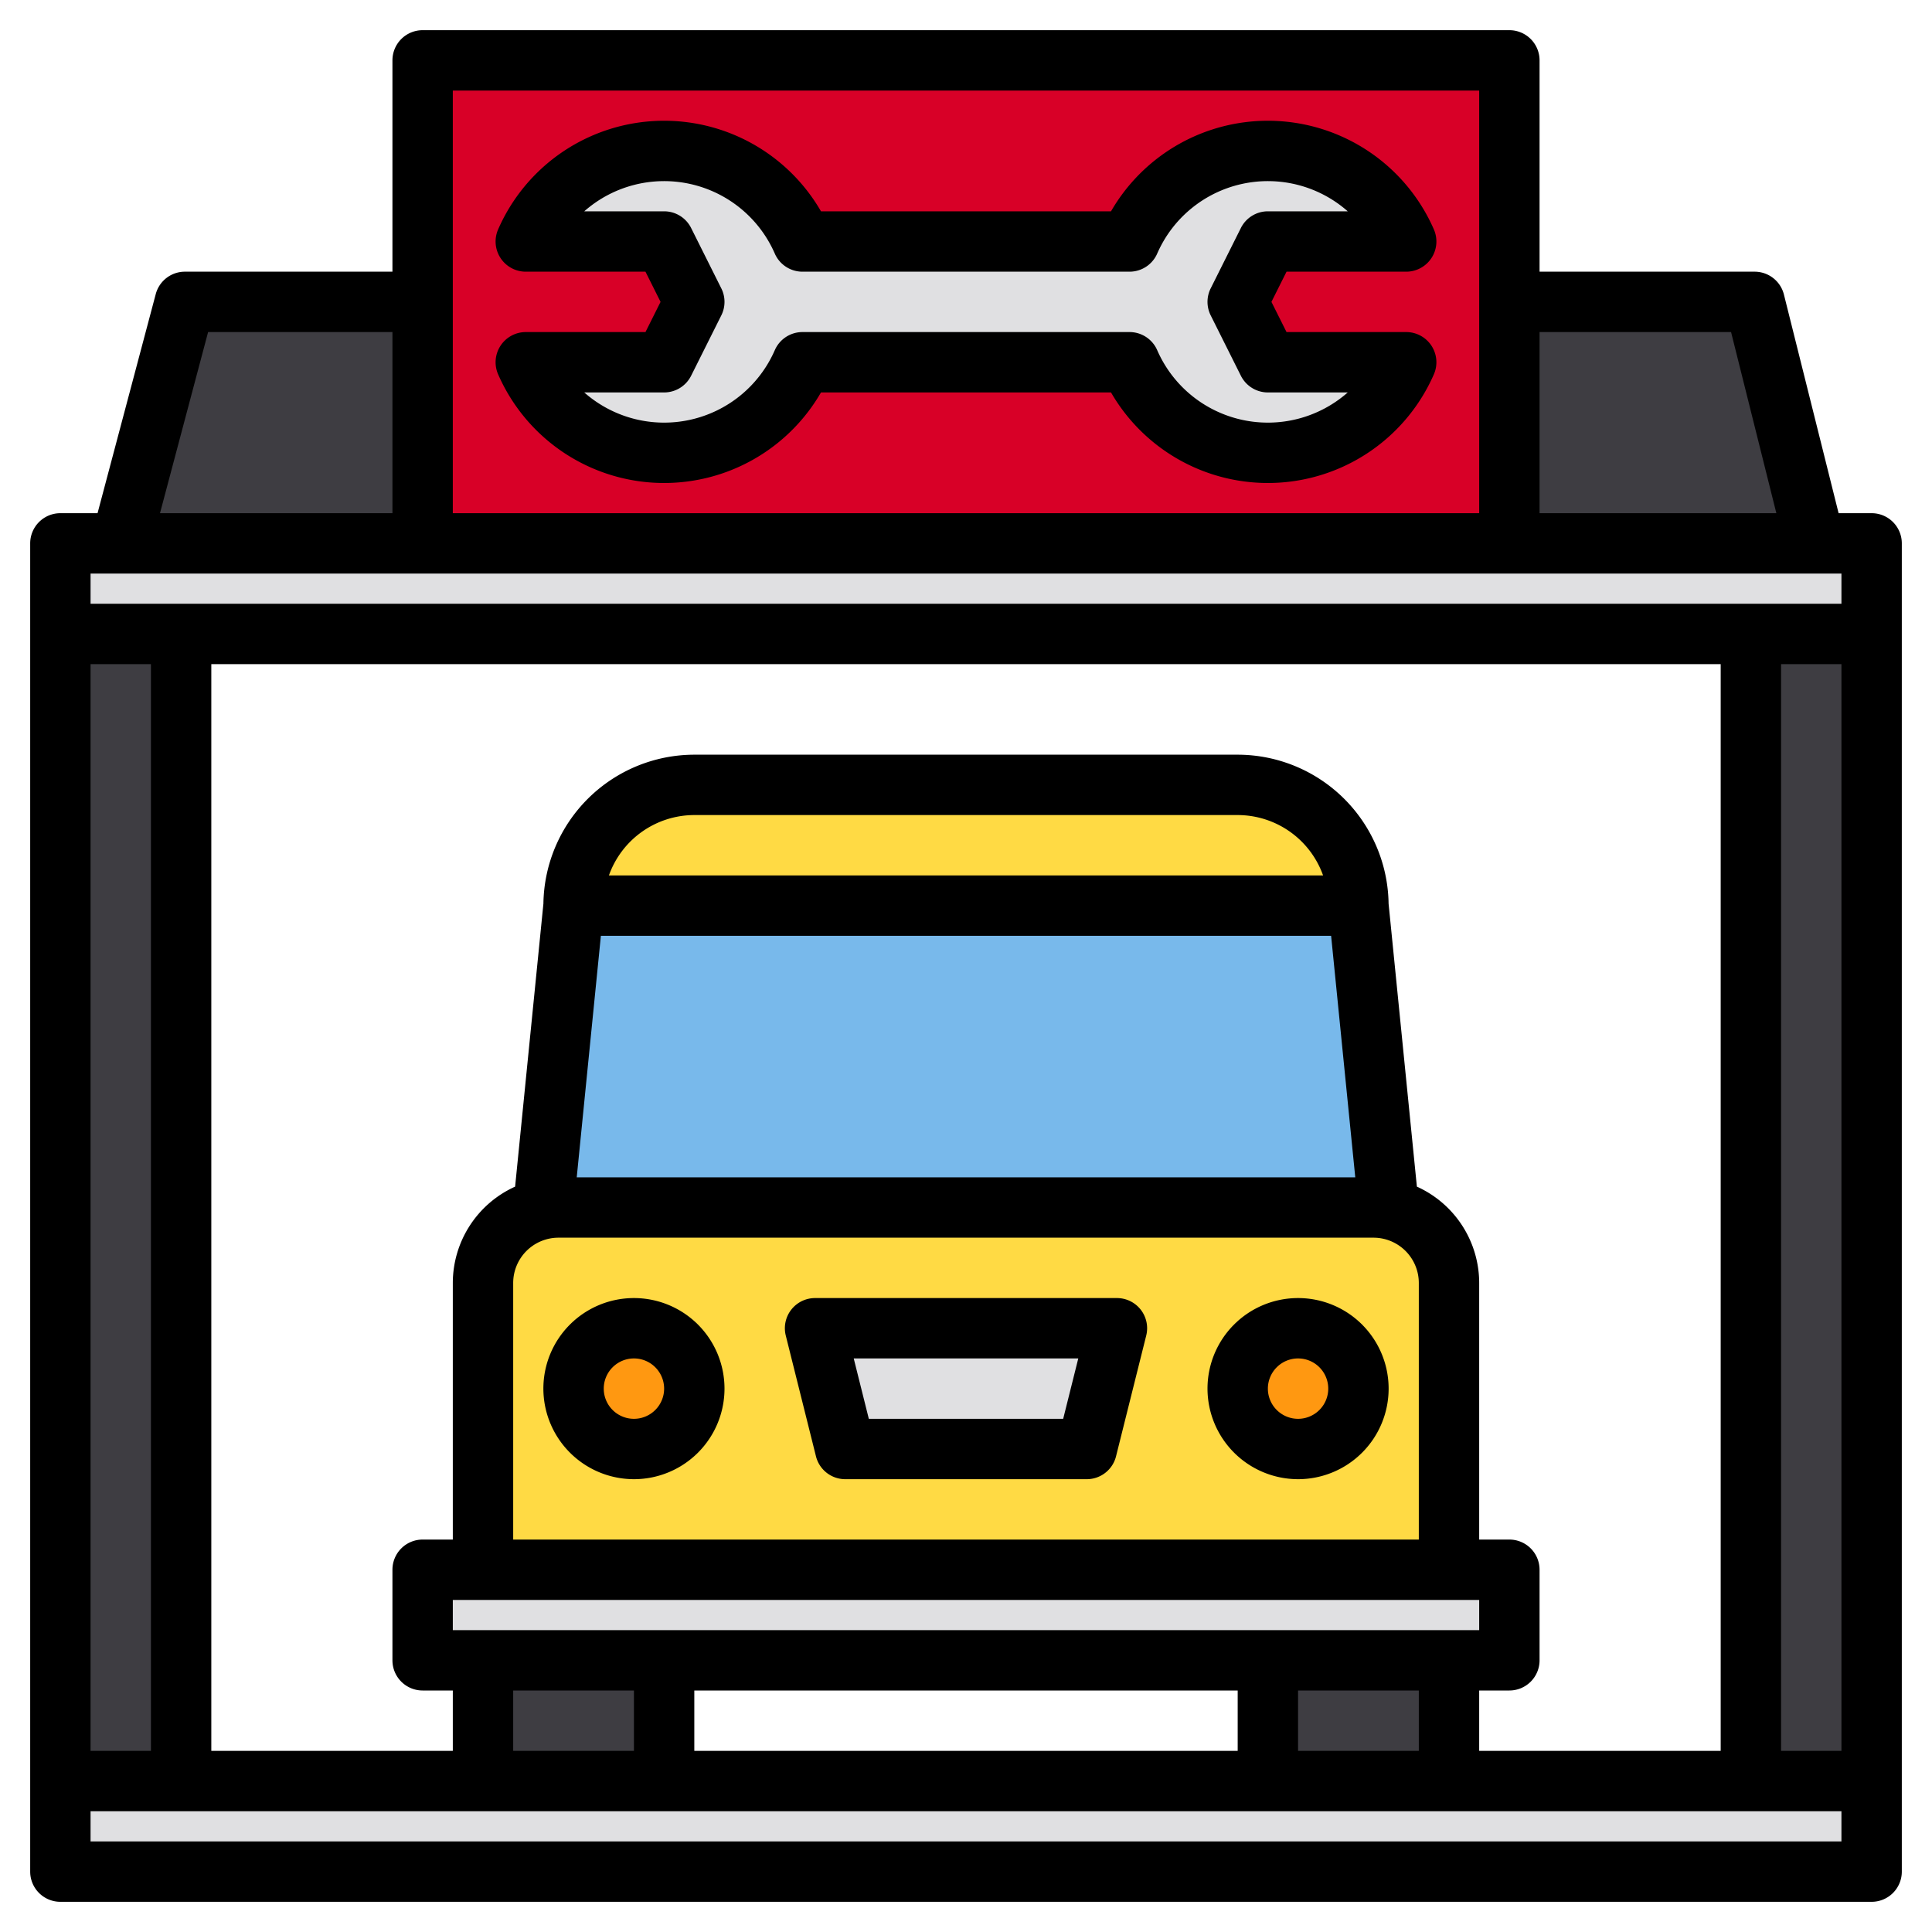
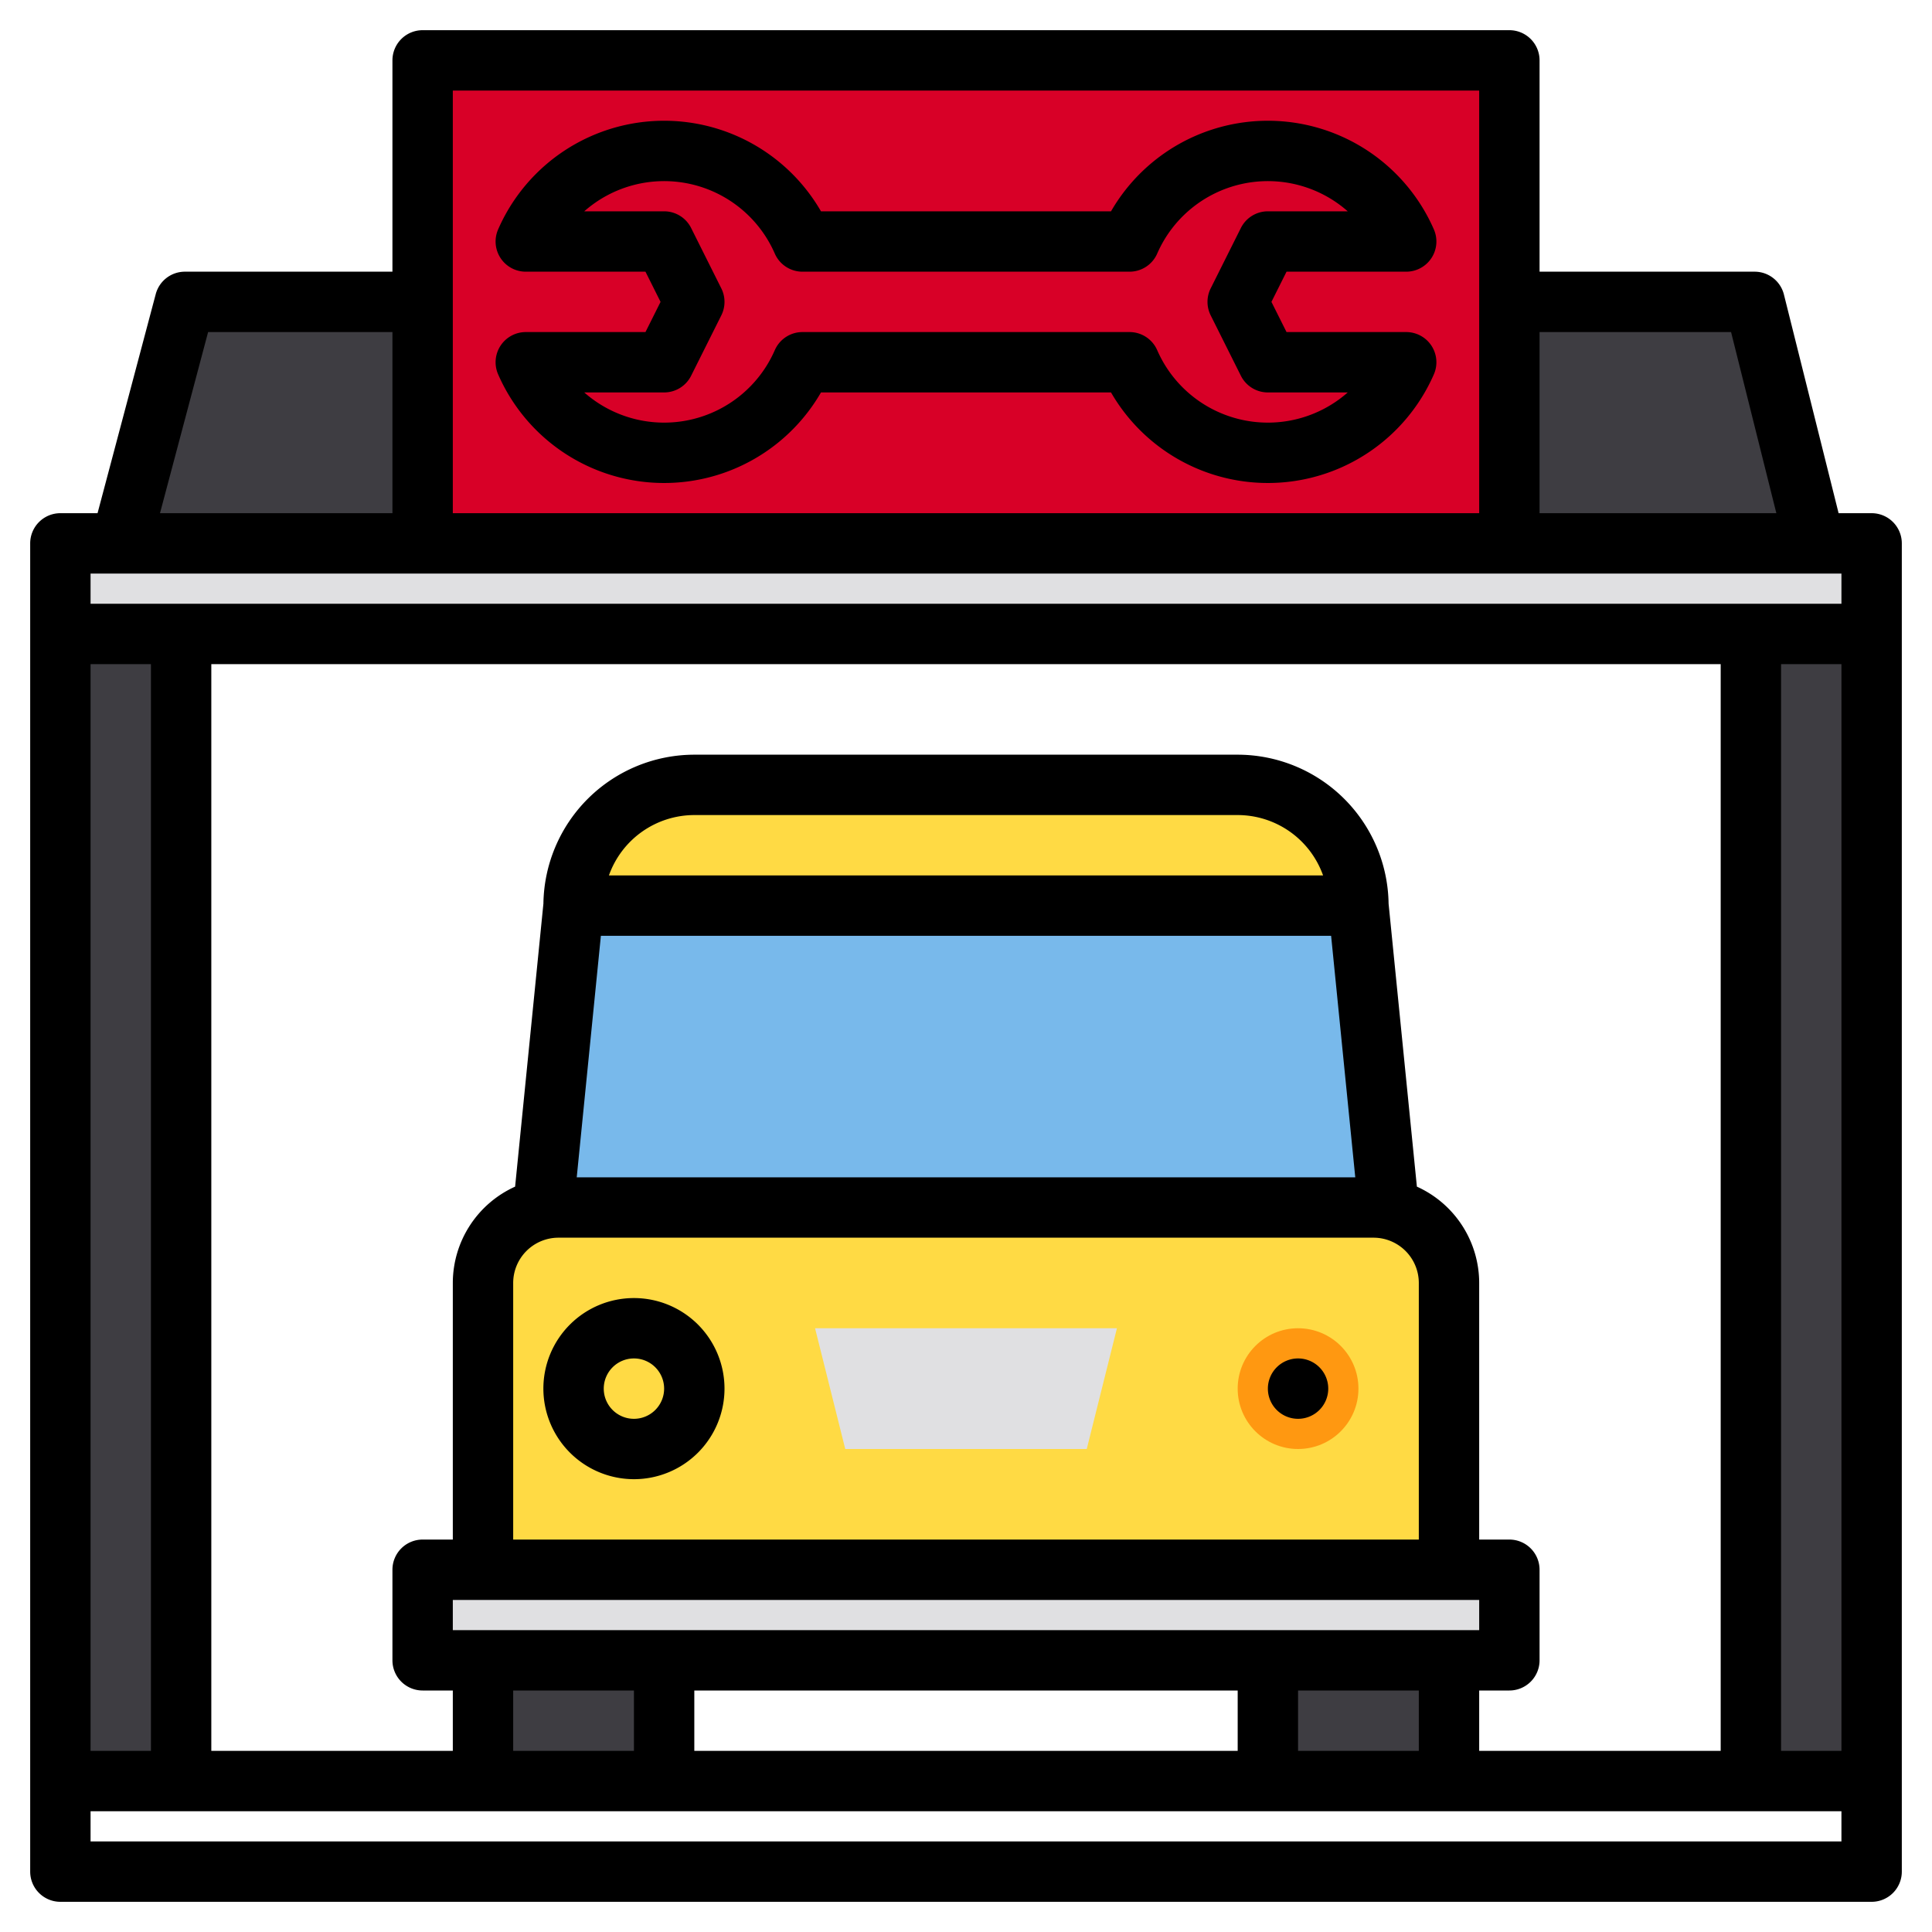
<svg xmlns="http://www.w3.org/2000/svg" height="512" viewBox="0 0 512 512" width="512">
  <g>
    <g>
      <path d="m112 416h288v24h-288z" fill="#e0e0e2" />
      <path d="m148 320h216a20 20 0 0 1 20 20v76a0 0 0 0 1 0 0h-256a0 0 0 0 1 0 0v-76a20 20 0 0 1 20-20z" fill="#ffda44" />
      <path d="m128 440h48v32h-48z" fill="#3e3d42" />
      <path d="m336 440h48v32h-48z" fill="#3e3d42" />
      <path d="m368 320h-224l8-80h208z" fill="#78b9eb" />
      <path d="m184 208h144a32 32 0 0 1 32 32 0 0 0 0 1 0 0h-208a0 0 0 0 1 0 0 32 32 0 0 1 32-32z" fill="#ffda44" />
-       <circle cx="168" cy="368" fill="#ff9811" r="16" />
      <circle cx="344" cy="368" fill="#ff9811" r="16" />
      <g fill="#e0e0e2">
        <path d="m288 384h-64l-8-32h80z" />
-         <path d="m16 472h480v24h-480z" />
        <path d="m16 144h480v24h-480z" />
      </g>
      <path d="m16 168h32v304h-32z" fill="#3e3d42" />
      <path d="m464 168h32v304h-32z" fill="#3e3d42" />
      <path d="m112 16h288v128h-288z" fill="#d80027" />
-       <path d="m336 96h36.66a40 40 0 0 1 -73.32 0h-86.68a40 40 0 0 1 -73.32 0h36.66l8-16-8-16h-36.66a40 40 0 0 1 73.32 0h86.68a40 40 0 0 1 73.32 0h-36.66l-8 16z" fill="#e0e0e2" />
      <g fill="#3e3d42">
        <path d="m112 144h-80l17-64h63z" />
        <path d="m481 144h-81v-64h65z" />
      </g>
    </g>
    <g>
      <path d="m168 392a24 24 0 1 0 -24-24 24.028 24.028 0 0 0 24 24zm0-32a8 8 0 1 1 -8 8 8.009 8.009 0 0 1 8-8z" />
-       <path d="m344 392a24 24 0 1 0 -24-24 24.028 24.028 0 0 0 24 24zm0-32a8 8 0 1 1 -8 8 8.009 8.009 0 0 1 8-8z" />
-       <path d="m216.239 385.94a8 8 0 0 0 7.761 6.06h64a8 8 0 0 0 7.761-6.06l8-32a8 8 0 0 0 -7.761-9.94h-80a8 8 0 0 0 -7.761 9.94zm69.515-25.94-4 16h-51.508l-4-16z" />
+       <path d="m344 392zm0-32a8 8 0 1 1 -8 8 8.009 8.009 0 0 1 8-8z" />
      <path d="m496 136h-8.75l-14.49-57.94a8 8 0 0 0 -7.76-6.06h-57v-56a8 8 0 0 0 -8-8h-288a8 8 0 0 0 -8 8v56h-55a7.993 7.993 0 0 0 -7.73 5.95l-15.42 58.05h-9.85a8 8 0 0 0 -8 8v352a8 8 0 0 0 8 8h480a8 8 0 0 0 8-8v-352a8 8 0 0 0 -8-8zm-88-48h50.75l12 48h-62.75zm-288-64h272v112h-272zm-64.85 64h48.85v48h-61.6zm-31.15 88h16v288h-16zm464 312h-464v-8h464zm-368-56v-8h272v8zm256 16v16h-32v-16zm-48 0v16h-144v-16zm-160 0v16h-32v-16zm184.76-200 6.4 64h-206.32l6.4-64zm-191.39-16a24.044 24.044 0 0 1 22.63-16h144a24.044 24.044 0 0 1 22.63 16zm202.63 96a12.01 12.01 0 0 1 12 12v68h-240v-68a12.01 12.01 0 0 1 12-12zm28 120h8a8 8 0 0 0 8-8v-24a8 8 0 0 0 -8-8h-8v-68a28.048 28.048 0 0 0 -16.51-25.53l-7.5-75a40.045 40.045 0 0 0 -39.99-39.47h-144a40.045 40.045 0 0 0 -39.99 39.47l-7.5 75a28.048 28.048 0 0 0 -16.51 25.53v68h-8a8 8 0 0 0 -8 8v24a8 8 0 0 0 8 8h8v16h-64v-288h400v288h-64zm96 16h-16v-288h16zm0-304h-464v-8h464z" />
      <path d="m139.34 88a8 8 0 0 0 -7.332 11.2 48 48 0 0 0 85.561 4.8h76.862a48 48 0 0 0 85.561-4.8 8 8 0 0 0 -7.332-11.2h-31.716l-4-8 4-8h31.716a8 8 0 0 0 7.332-11.2 48 48 0 0 0 -85.561-4.8h-76.862a48 48 0 0 0 -85.561 4.8 8 8 0 0 0 7.332 11.2h31.716l4 8-4 8zm51.815-11.578-8-16a8 8 0 0 0 -7.155-4.422h-21.165a32 32 0 0 1 50.494 11.2 8 8 0 0 0 7.331 4.8h86.68a8 8 0 0 0 7.331-4.8 32 32 0 0 1 50.494-11.2h-21.165a8 8 0 0 0 -7.155 4.422l-8 16a8 8 0 0 0 0 7.156l8 16a8 8 0 0 0 7.155 4.422h21.165a32 32 0 0 1 -50.494-11.2 8 8 0 0 0 -7.331-4.8h-86.68a8 8 0 0 0 -7.331 4.8 32 32 0 0 1 -50.494 11.2h21.165a8 8 0 0 0 7.155-4.422l8-16a8 8 0 0 0 0-7.156z" />
    </g>
  </g>
</svg>